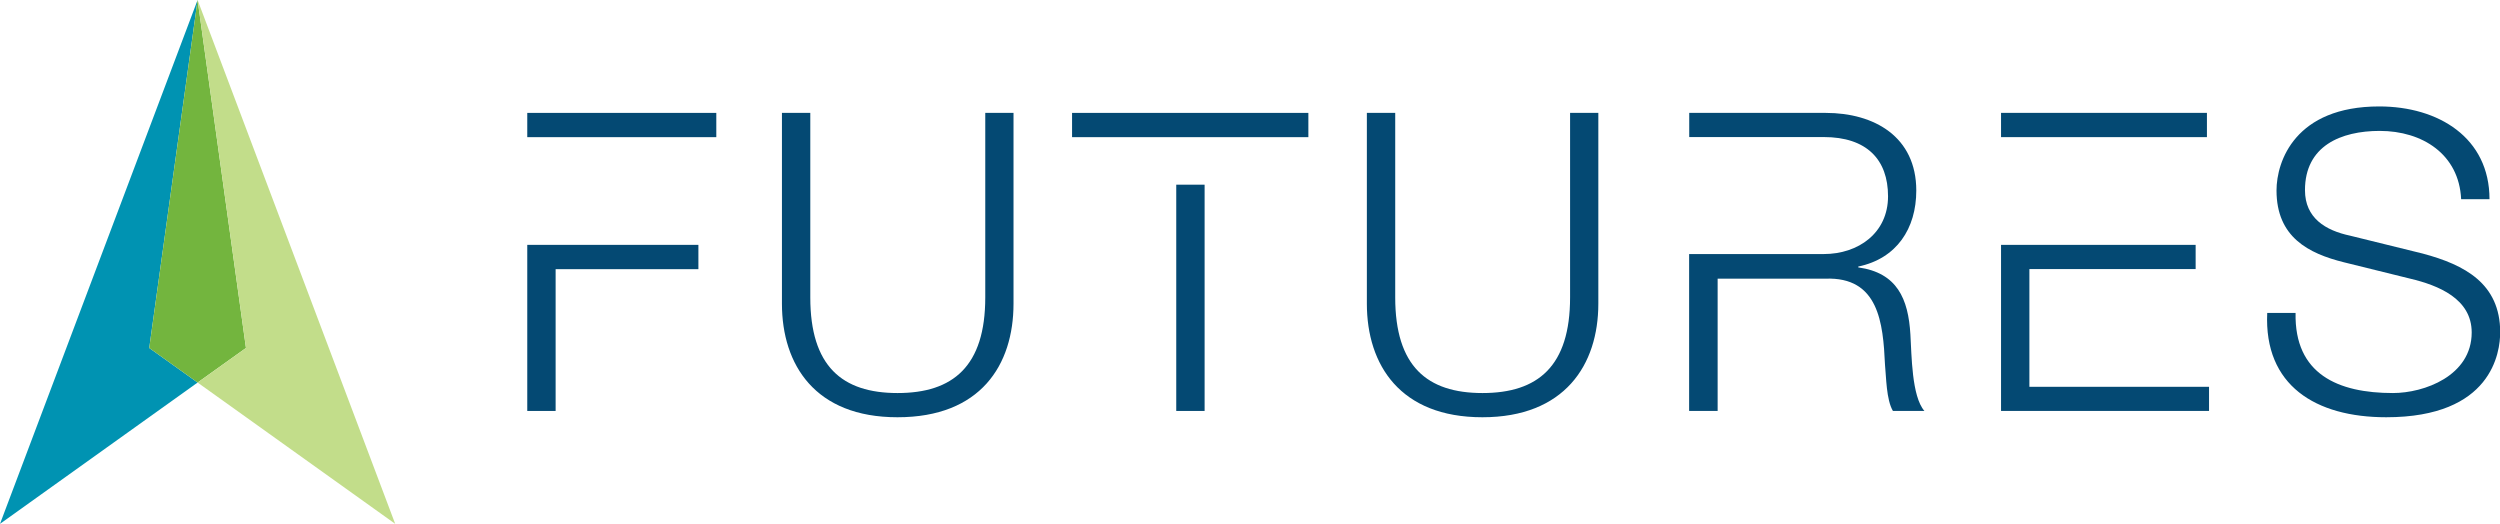
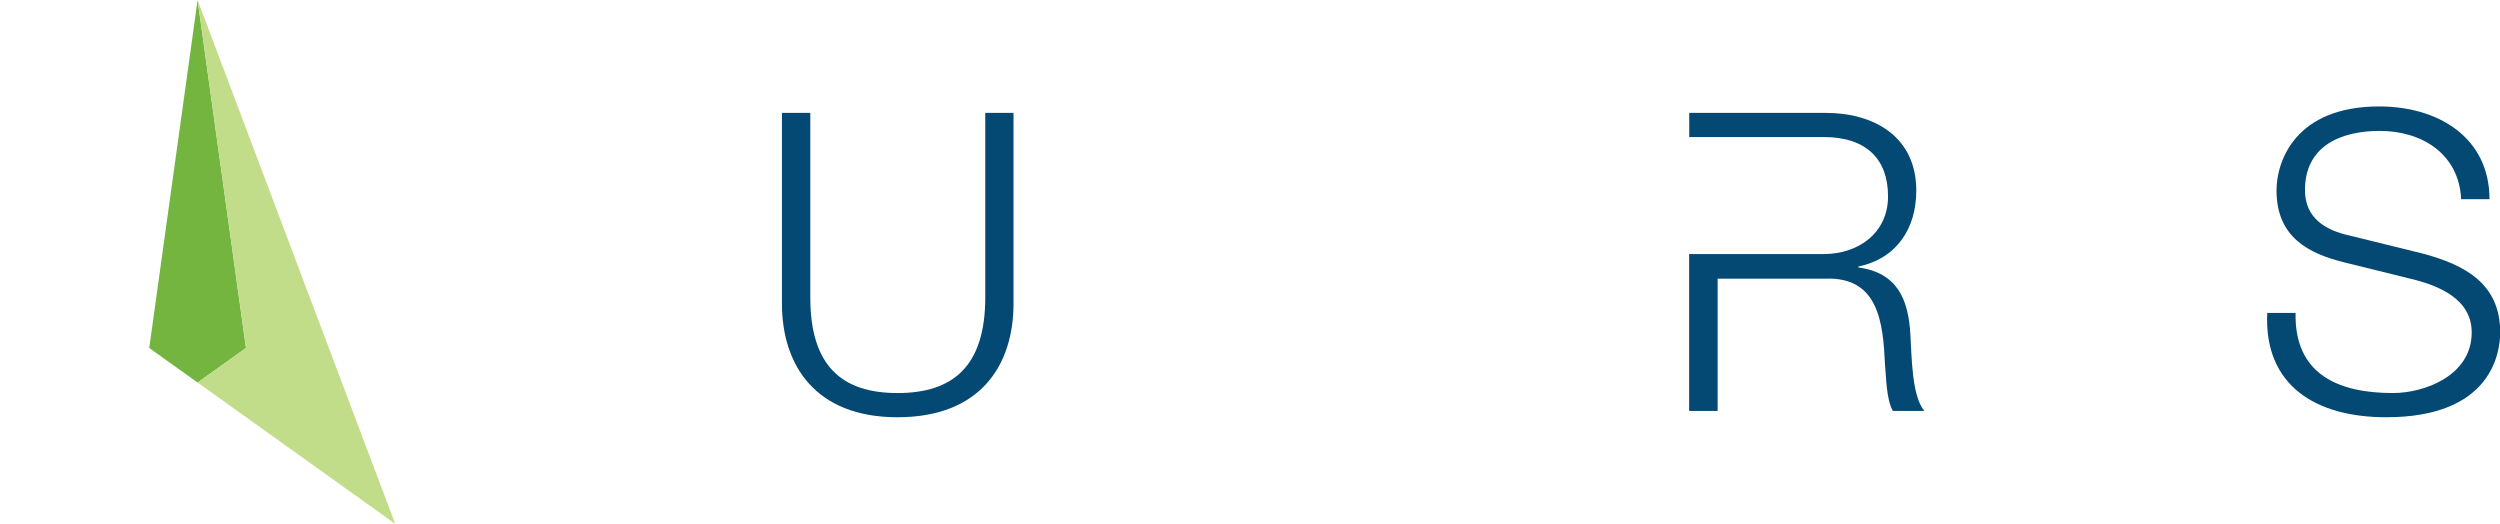
<svg xmlns="http://www.w3.org/2000/svg" id="Layer_1" data-name="Layer 1" viewBox="0 0 476.09 99.76">
  <defs>
    <style>.cls-1{fill:#0093b2;}.cls-2{fill:#73b53e;}.cls-3{fill:#c2dd8a;}.cls-4{fill:#044973;}</style>
  </defs>
-   <polygon class="cls-1" points="28.42 66.27 37.63 72.85 0 99.76 37.63 0 28.42 66.27" />
  <polygon class="cls-2" points="46.84 66.27 37.63 72.85 28.42 66.27 37.63 0 46.84 66.27" />
  <polygon class="cls-3" points="37.63 72.85 46.84 66.27 37.63 0 75.26 99.76 37.63 72.85" />
-   <path class="cls-4" d="M105.81,46.63h0l-5.4,0V78.26h5.4v-27H133V46.63Zm-5.4-25.13v4.62h36V21.5Z" />
  <path class="cls-4" d="M187.63,21.5V56.64c0,13.11-6.14,18.21-16.7,18.21s-16.62-5.1-16.62-18.21V21.5h-5.4V57.83c0,11.68,6.35,21.63,22,21.63,15.83,0,22.1-9.95,22.1-21.63V21.5Z" />
-   <path class="cls-4" d="M204.16,21.5v4.62h45V21.5ZM224,35.17V78.26h5.4V35.17Z" />
-   <path class="cls-4" d="M299,21.5V56.64c0,13.11-6.12,18.21-16.68,18.21s-16.62-5.1-16.62-18.21V21.5H260.3V57.83c0,11.68,6.36,21.63,22,21.63s22.08-9.95,22.08-21.63V21.5Z" />
  <path class="cls-4" d="M363.81,63.71c-.4-6.83-2.53-11.76-9.93-12.79v-.16c7.32-1.52,11.05-7.24,11.05-14.47,0-10.25-8-14.79-17.24-14.79h-26v4.6h6.48v0h19.14c8.19,0,12.24,4.29,12.24,11.28s-5.65,11-12.24,11H321.67V78.26h5.43V53.07h20.51c10.16-.4,11,8.43,11.36,16.36.24,2.39.24,6.68,1.51,8.83h6C364.05,75.49,364.05,67.62,363.81,63.71Z" />
-   <path class="cls-4" d="M386.47,73.66V51.24h31.66V46.63H386.47v0h-5.4V78.26h39.61v-4.6Zm33.81-47.54V21.5H381.07v4.62Z" />
  <path class="cls-4" d="M461.38,48.29l-13.84-3.41c-4.68-1-8.59-3.35-8.59-8.67,0-8.43,6.84-11.28,14.24-11.28,8.11,0,15.1,4.44,15.5,13h5.4c0-11.68-9.68-17.66-21-17.66-16,0-19.56,10.43-19.56,16,0,8.91,6.12,12,12.8,13.67L459,53.07c5.34,1.27,11.7,3.81,11.7,10.24,0,8.28-9.07,11.54-15,11.54-10.43,0-18.78-3.58-18.54-15.26h-5.4c-.64,13.83,9.23,19.87,22.66,19.87,20.11,0,21.71-12.32,21.71-16.23C476.09,54,469.41,50.44,461.38,48.29Z" />
</svg>